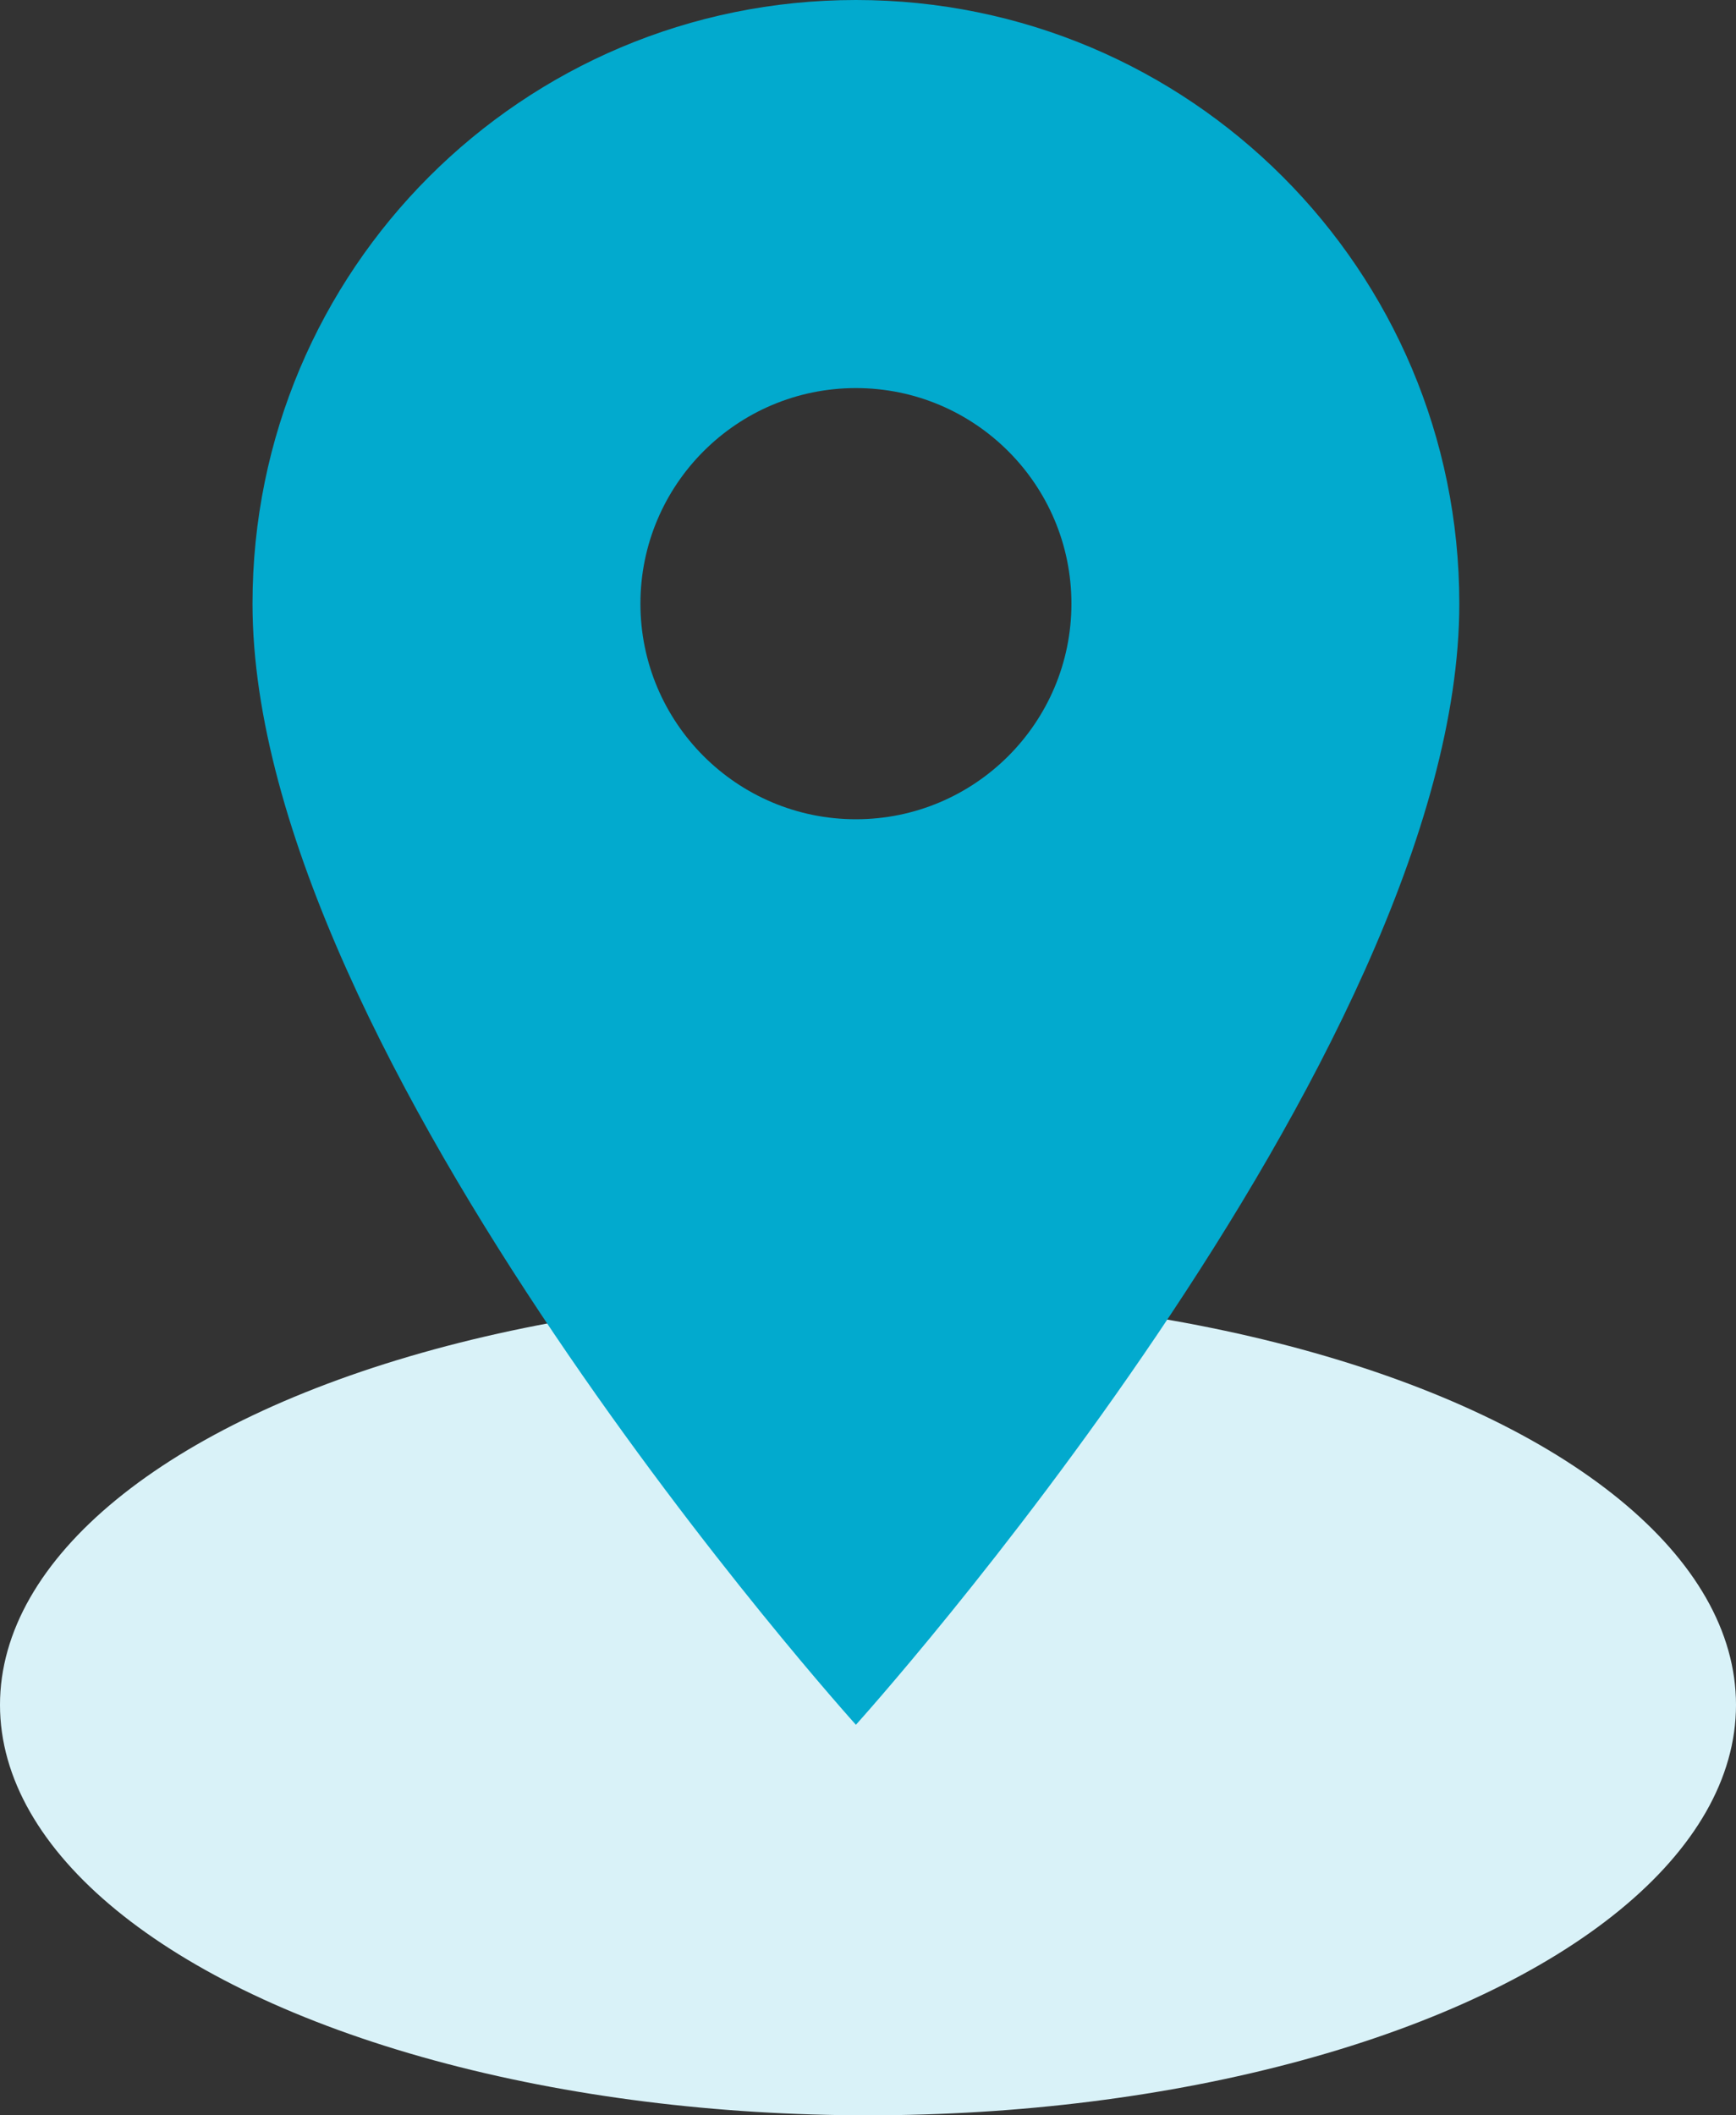
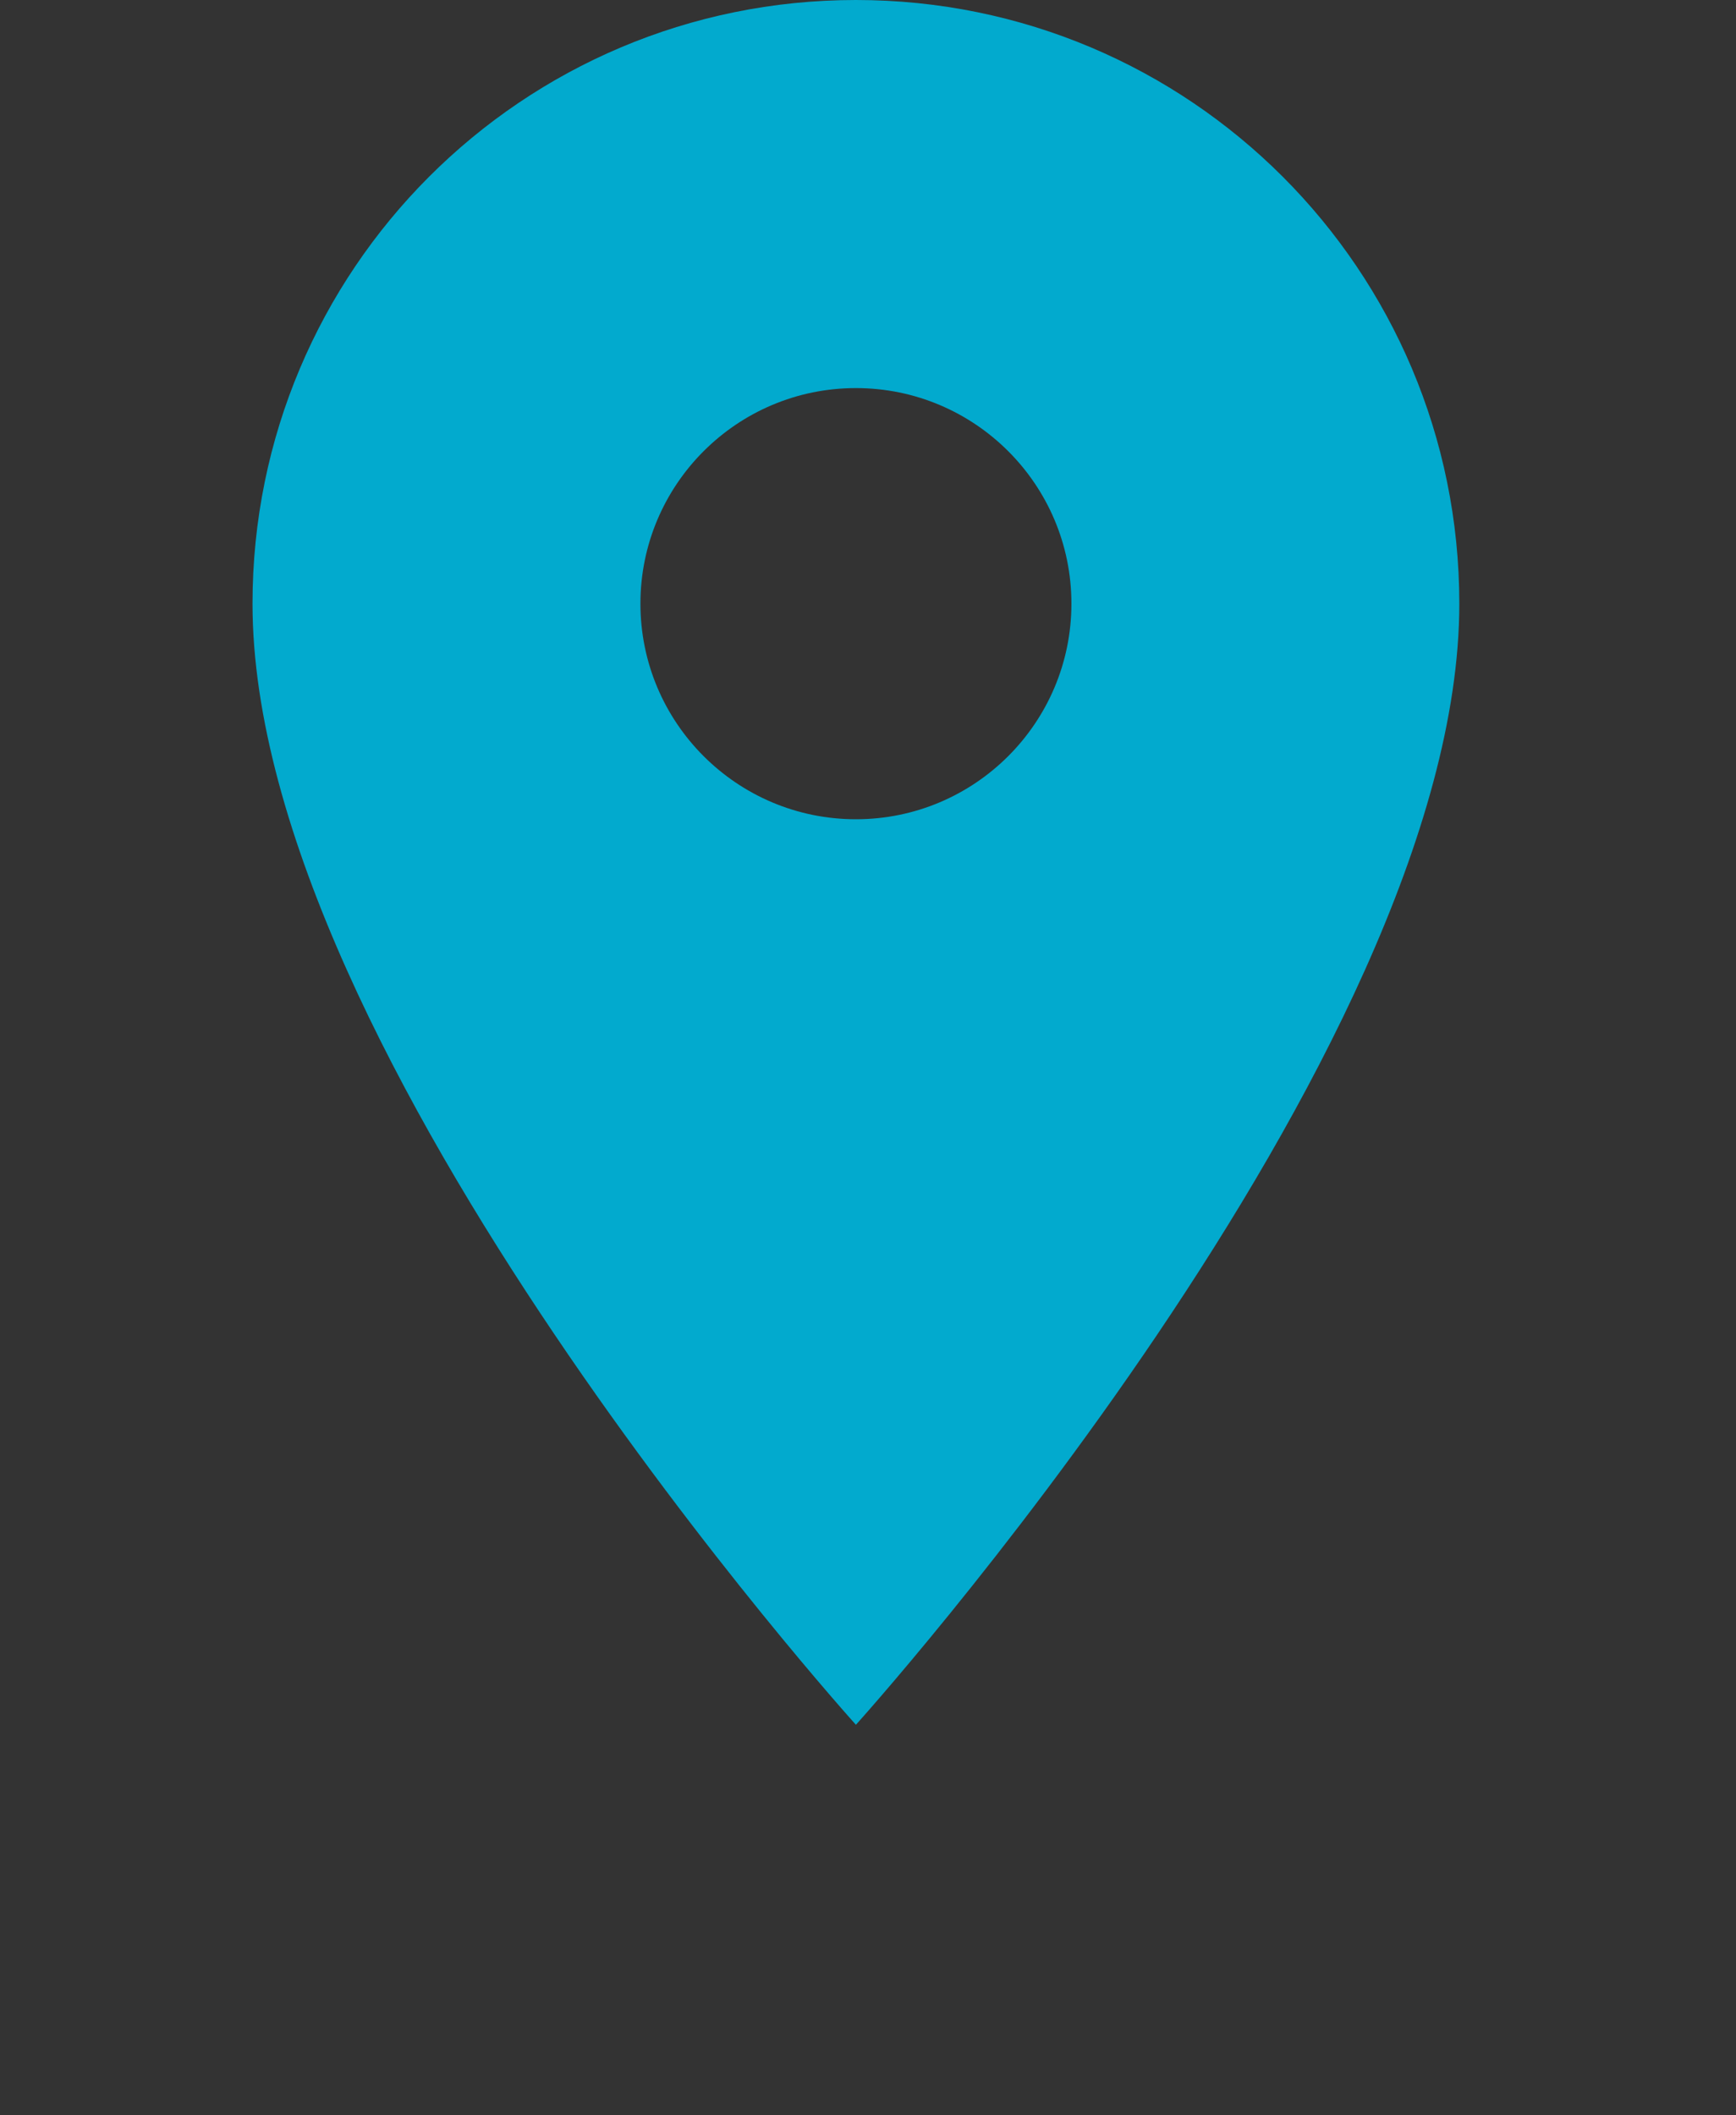
<svg xmlns="http://www.w3.org/2000/svg" width="55" height="67" viewBox="0 0 55 67" fill="none">
  <rect x="0" y="0" width="55" height="67" fill="#333333" stroke="none" />
-   <ellipse cx="27.5" cy="54" rx="27.5" ry="13" fill="#D9F2F8" />
  <path d="M27.117 0C16.548 0 8 8.55 8 19.12C8 33.461 27.117 54.63 27.117 54.63C27.117 54.63 46.234 33.461 46.234 19.12C46.234 8.55 37.686 0 27.117 0ZM27.117 25.949C23.348 25.949 20.29 22.89 20.29 19.12C20.29 15.351 23.348 12.292 27.117 12.292C30.886 12.292 33.945 15.351 33.945 19.12C33.945 22.89 30.886 25.949 27.117 25.949Z" fill="#02AACE" />
</svg>